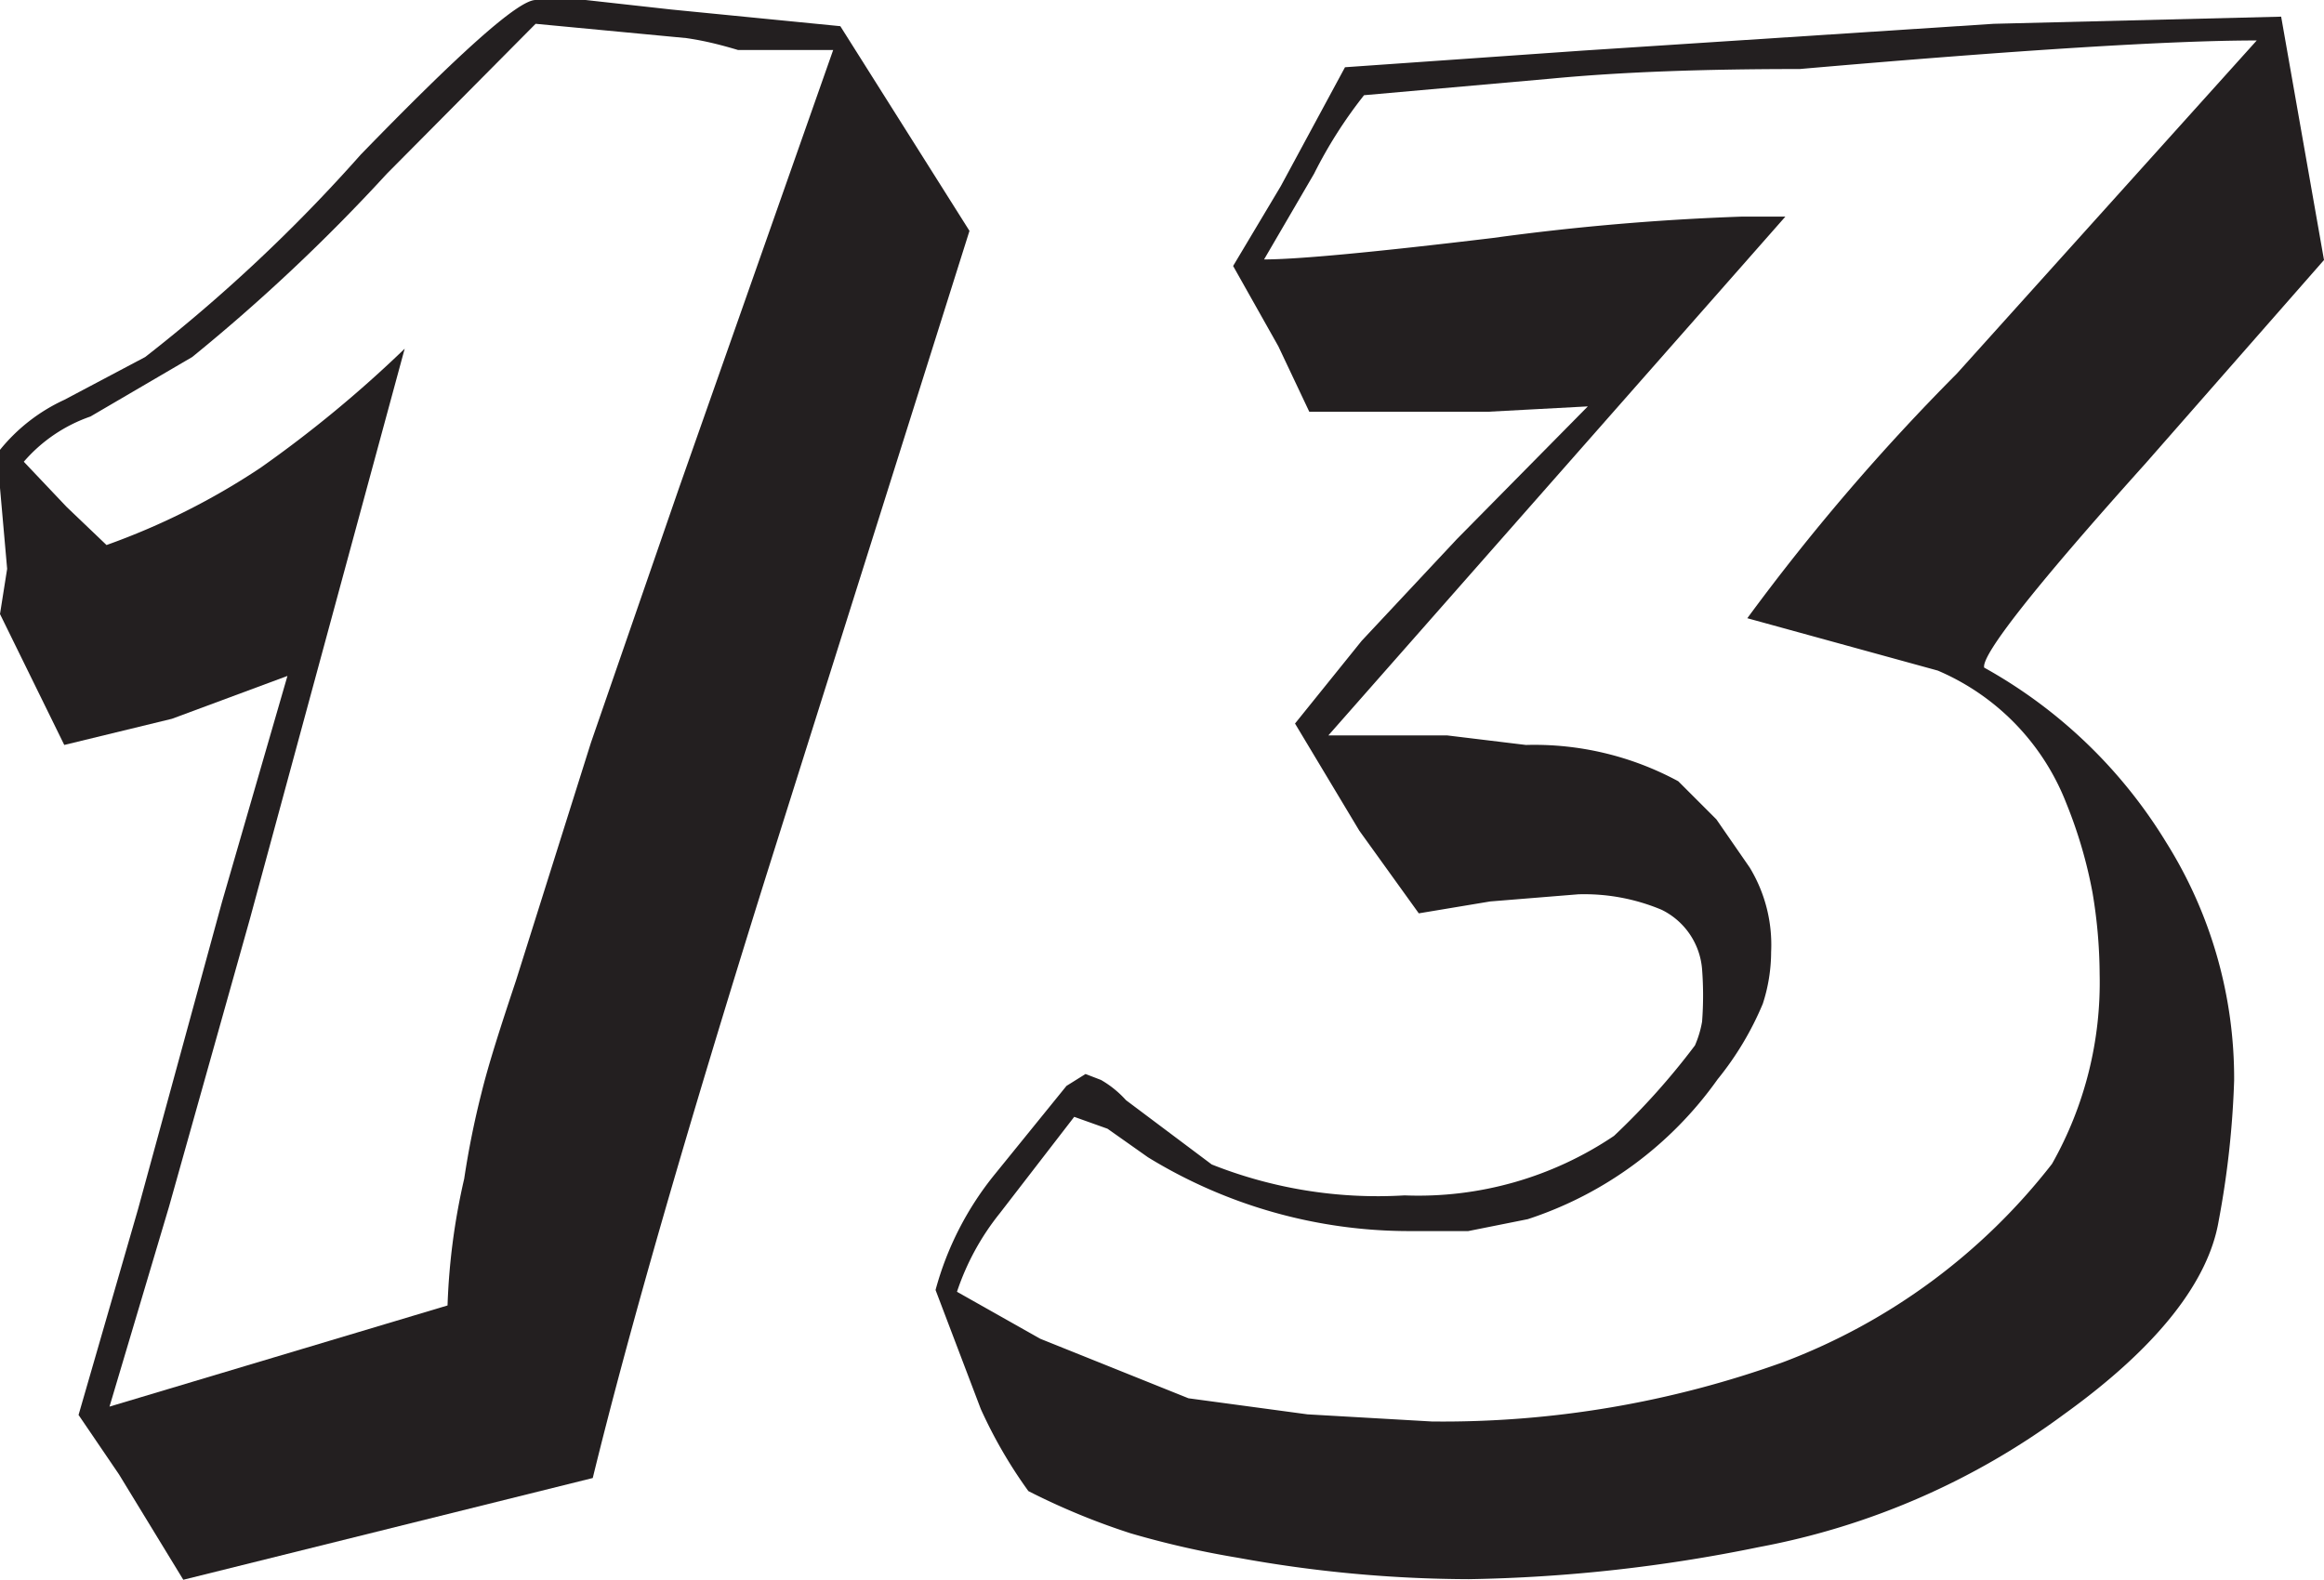
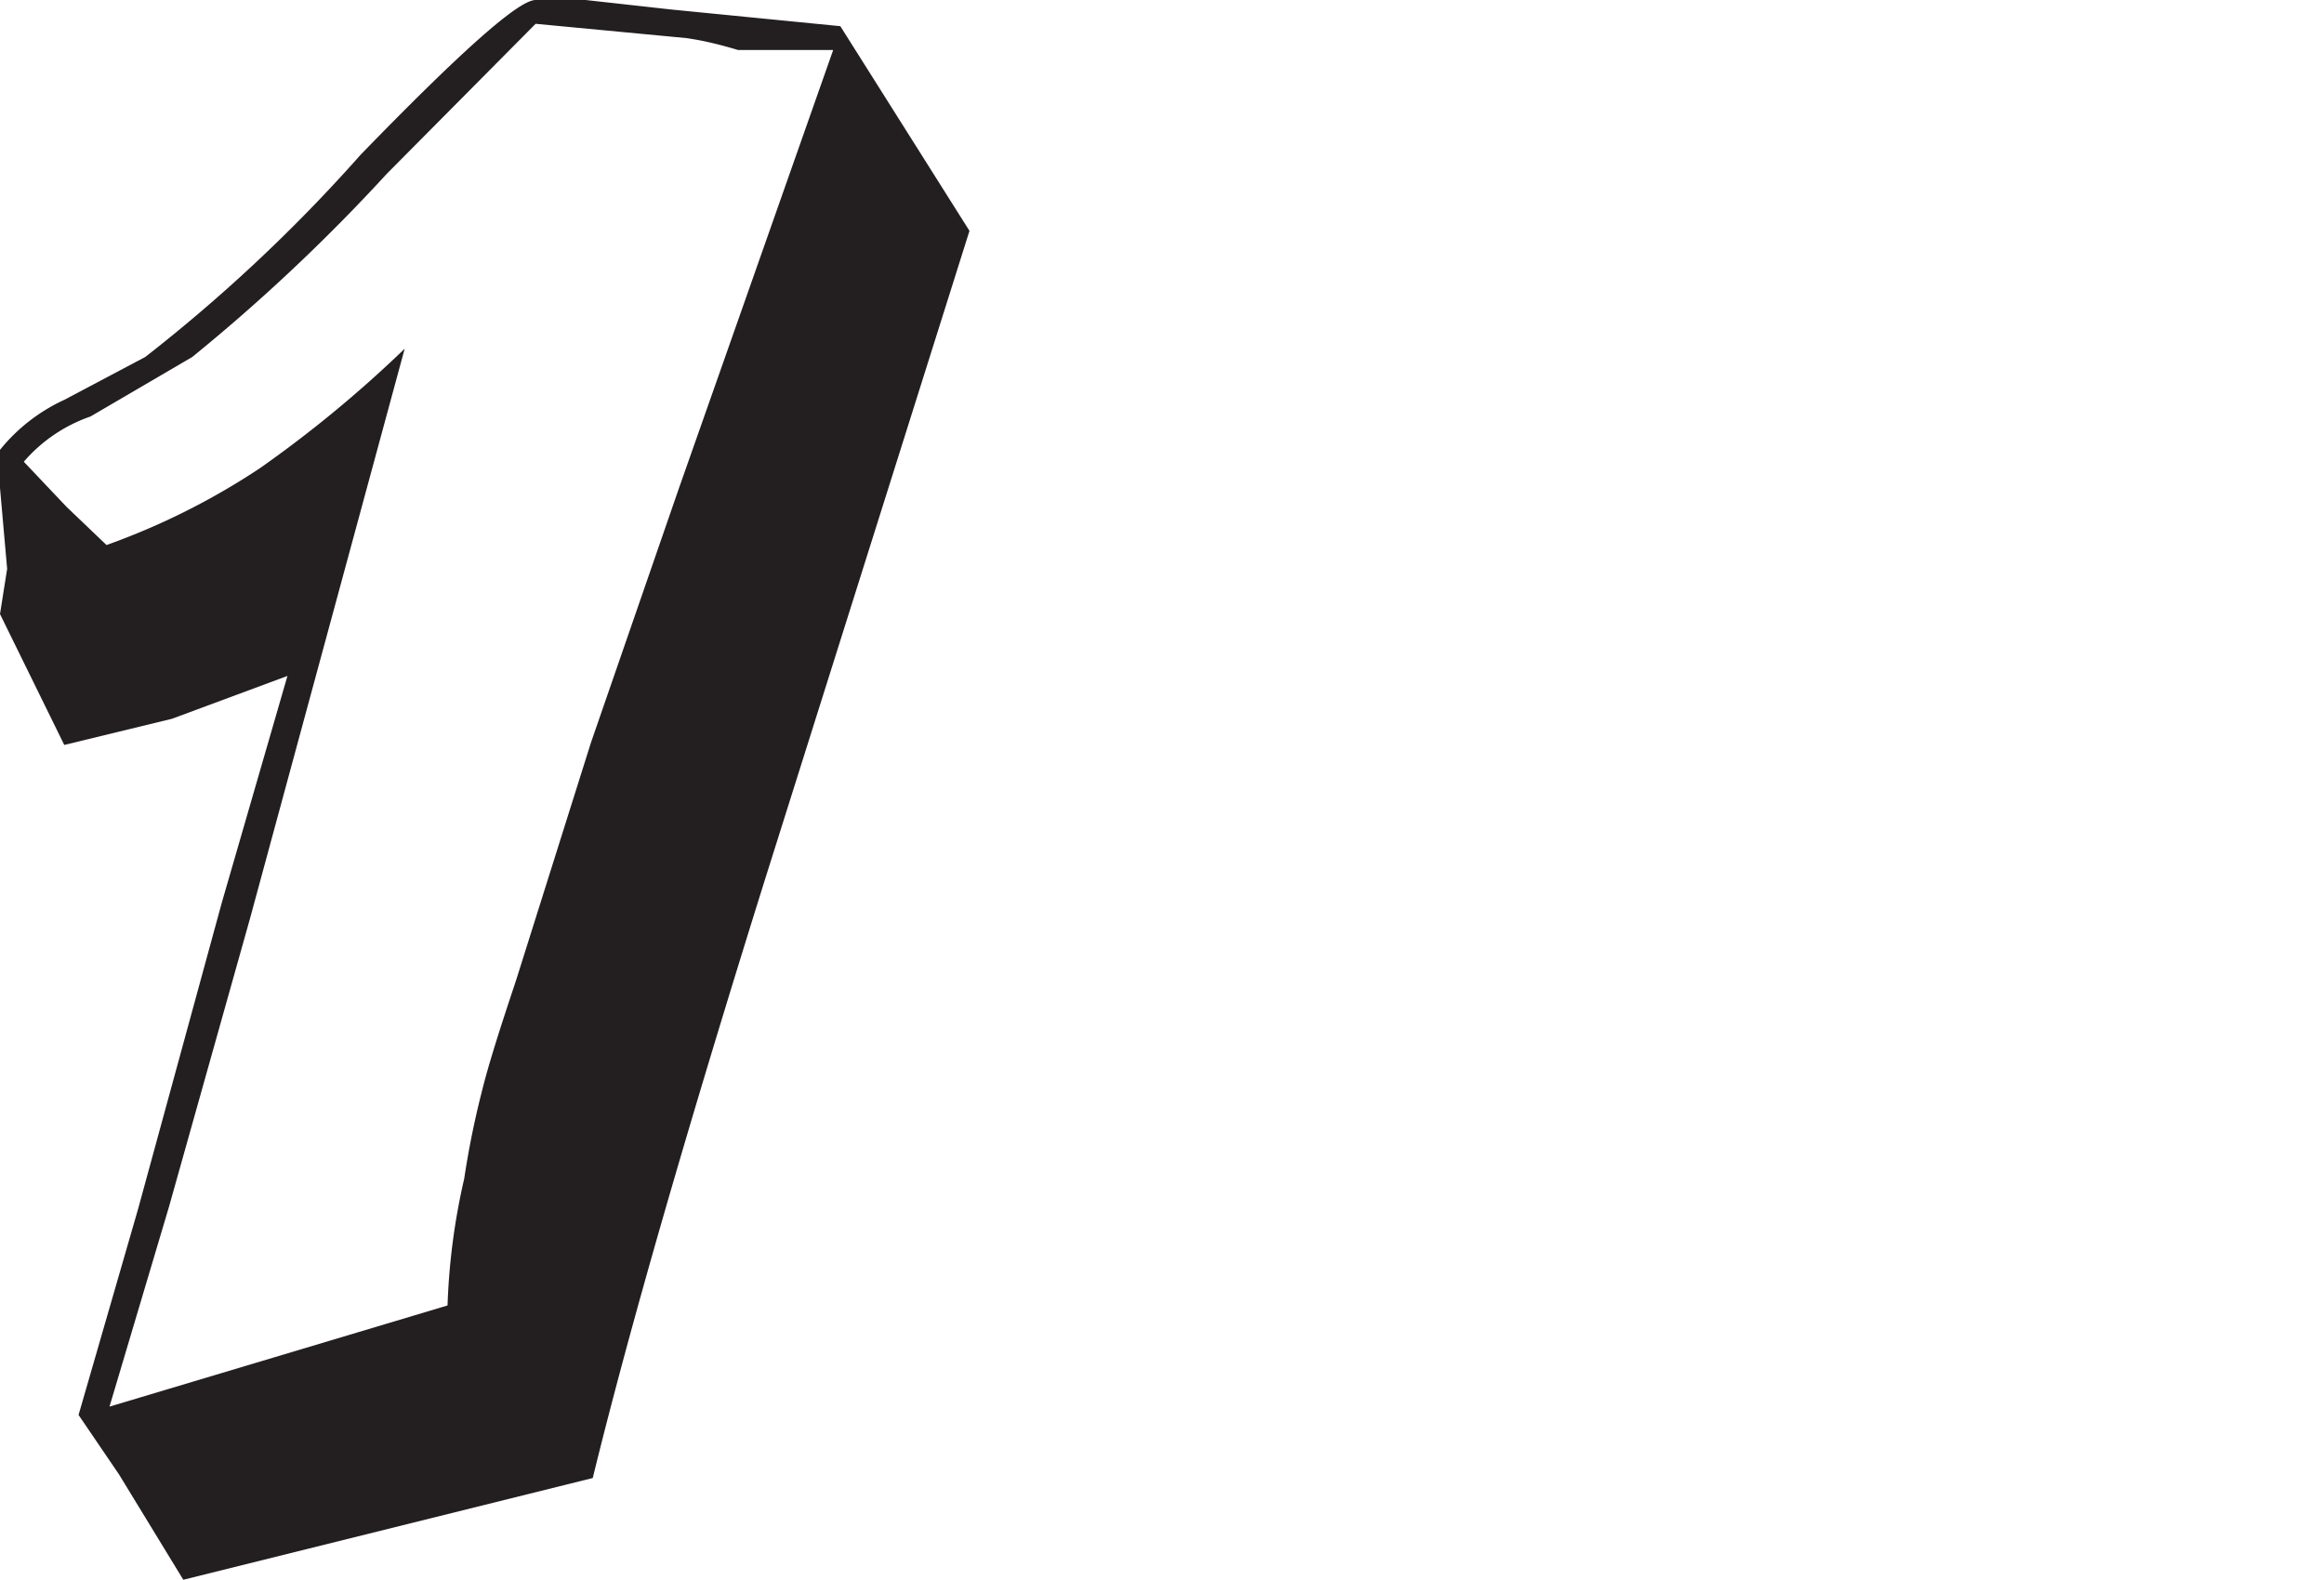
<svg xmlns="http://www.w3.org/2000/svg" viewBox="0 0 39.05 26.56">
  <defs>
    <style>.cls-1{fill:#231f20;}</style>
  </defs>
  <g id="Layer_2" data-name="Layer 2">
    <g id="Layer_1-2" data-name="Layer 1">
      <path class="cls-1" d="M16.29,3.88,12.87,14.73q-2,6.39-2.91,10.11L3.08,26.55,2,24.78l-.68-1,1-3.46,1.41-5.16,1.1-3.8-1.94.72-1.81.44L0,10.32l.12-.76L0,8.2V7.56a3,3,0,0,1,1.08-.84L2.44,6a27.09,27.09,0,0,0,3.62-3.4C7.73.88,8.71,0,9,0h.84l1.44.16,2.84.28ZM14,.84l-.88,0H12.4C12,.72,11.74.67,11.53.64L9,.4,6.5,2.92A30.79,30.79,0,0,1,3.23,6L1.52,7A2.6,2.6,0,0,0,.4,7.76l.72.76.67.64a11.84,11.84,0,0,0,2.59-1.3,20.36,20.36,0,0,0,2.42-2L4.2,15.44,2.84,20.28l-1,3.36,5.68-1.7a11.07,11.07,0,0,1,.28-2.13,14.68,14.68,0,0,1,.29-1.44c.12-.49.32-1.11.58-1.89l1.26-4L11.41,8.2Z" />
-       <path class="cls-1" d="M39.05,4.37l-3,3.42c-1.86,2.07-2.76,3.22-2.71,3.43a8.3,8.3,0,0,1,3.06,2.94,7.46,7.46,0,0,1,1.14,4,15.38,15.38,0,0,1-.26,2.36c-.17,1-1,2.1-2.6,3.25A12.46,12.46,0,0,1,29.56,26a26.24,26.24,0,0,1-4.88.54,21.89,21.89,0,0,1-3.88-.36A15.38,15.38,0,0,1,19,25.77a11.7,11.7,0,0,1-1.72-.71,7.92,7.92,0,0,1-.8-1.38l-.76-2a5.25,5.25,0,0,1,1-1.95l1.2-1.48.32-.2.26.1a1.72,1.72,0,0,1,.42.34l1.44,1.08a7.54,7.54,0,0,0,3.24.52,5.88,5.88,0,0,0,3.52-1,12,12,0,0,0,1.36-1.52,1.73,1.73,0,0,0,.12-.4,5.81,5.81,0,0,0,0-.88,1.22,1.22,0,0,0-.68-1,3.36,3.36,0,0,0-1.4-.26l-1.48.12-1.2.2-1-1.39-1.08-1.8,1.12-1.39,1.6-1.71,2.2-2.23L25,6.92H22l-.52-1.1-.76-1.35.8-1.34,1.08-2,4-.28L33.5.4,38.33.28ZM37.92.68q-2.16,0-7.68.48c-1.63,0-3,.05-4.16.16l-3.16.28a7.64,7.64,0,0,0-.84,1.32l-.84,1.44q.84,0,3.84-.36a41.35,41.35,0,0,1,4.2-.36H30l-7.68,8.72h2l1.32.16a5.08,5.08,0,0,1,2.56.61l.64.64.56.81A2.5,2.5,0,0,1,29.76,16a2.83,2.83,0,0,1-.14.87,5.18,5.18,0,0,1-.76,1.27,6.31,6.31,0,0,1-3.19,2.35l-1,.2H23.66a8.4,8.4,0,0,1-4.37-1.24l-.68-.48-.56-.2L16.8,20.39a4.25,4.25,0,0,0-.72,1.32l1.4.79,2.49,1,2,.27,2.09.12a16.88,16.88,0,0,0,5.91-1,10.35,10.35,0,0,0,4.51-3.33,6.19,6.19,0,0,0,.8-3.19A8.42,8.42,0,0,0,35.16,15a7.76,7.76,0,0,0-.44-1.5,4,4,0,0,0-2.16-2.23l-3.2-.88a36.3,36.3,0,0,1,3.52-4.11Z" />
    </g>
  </g>
</svg>